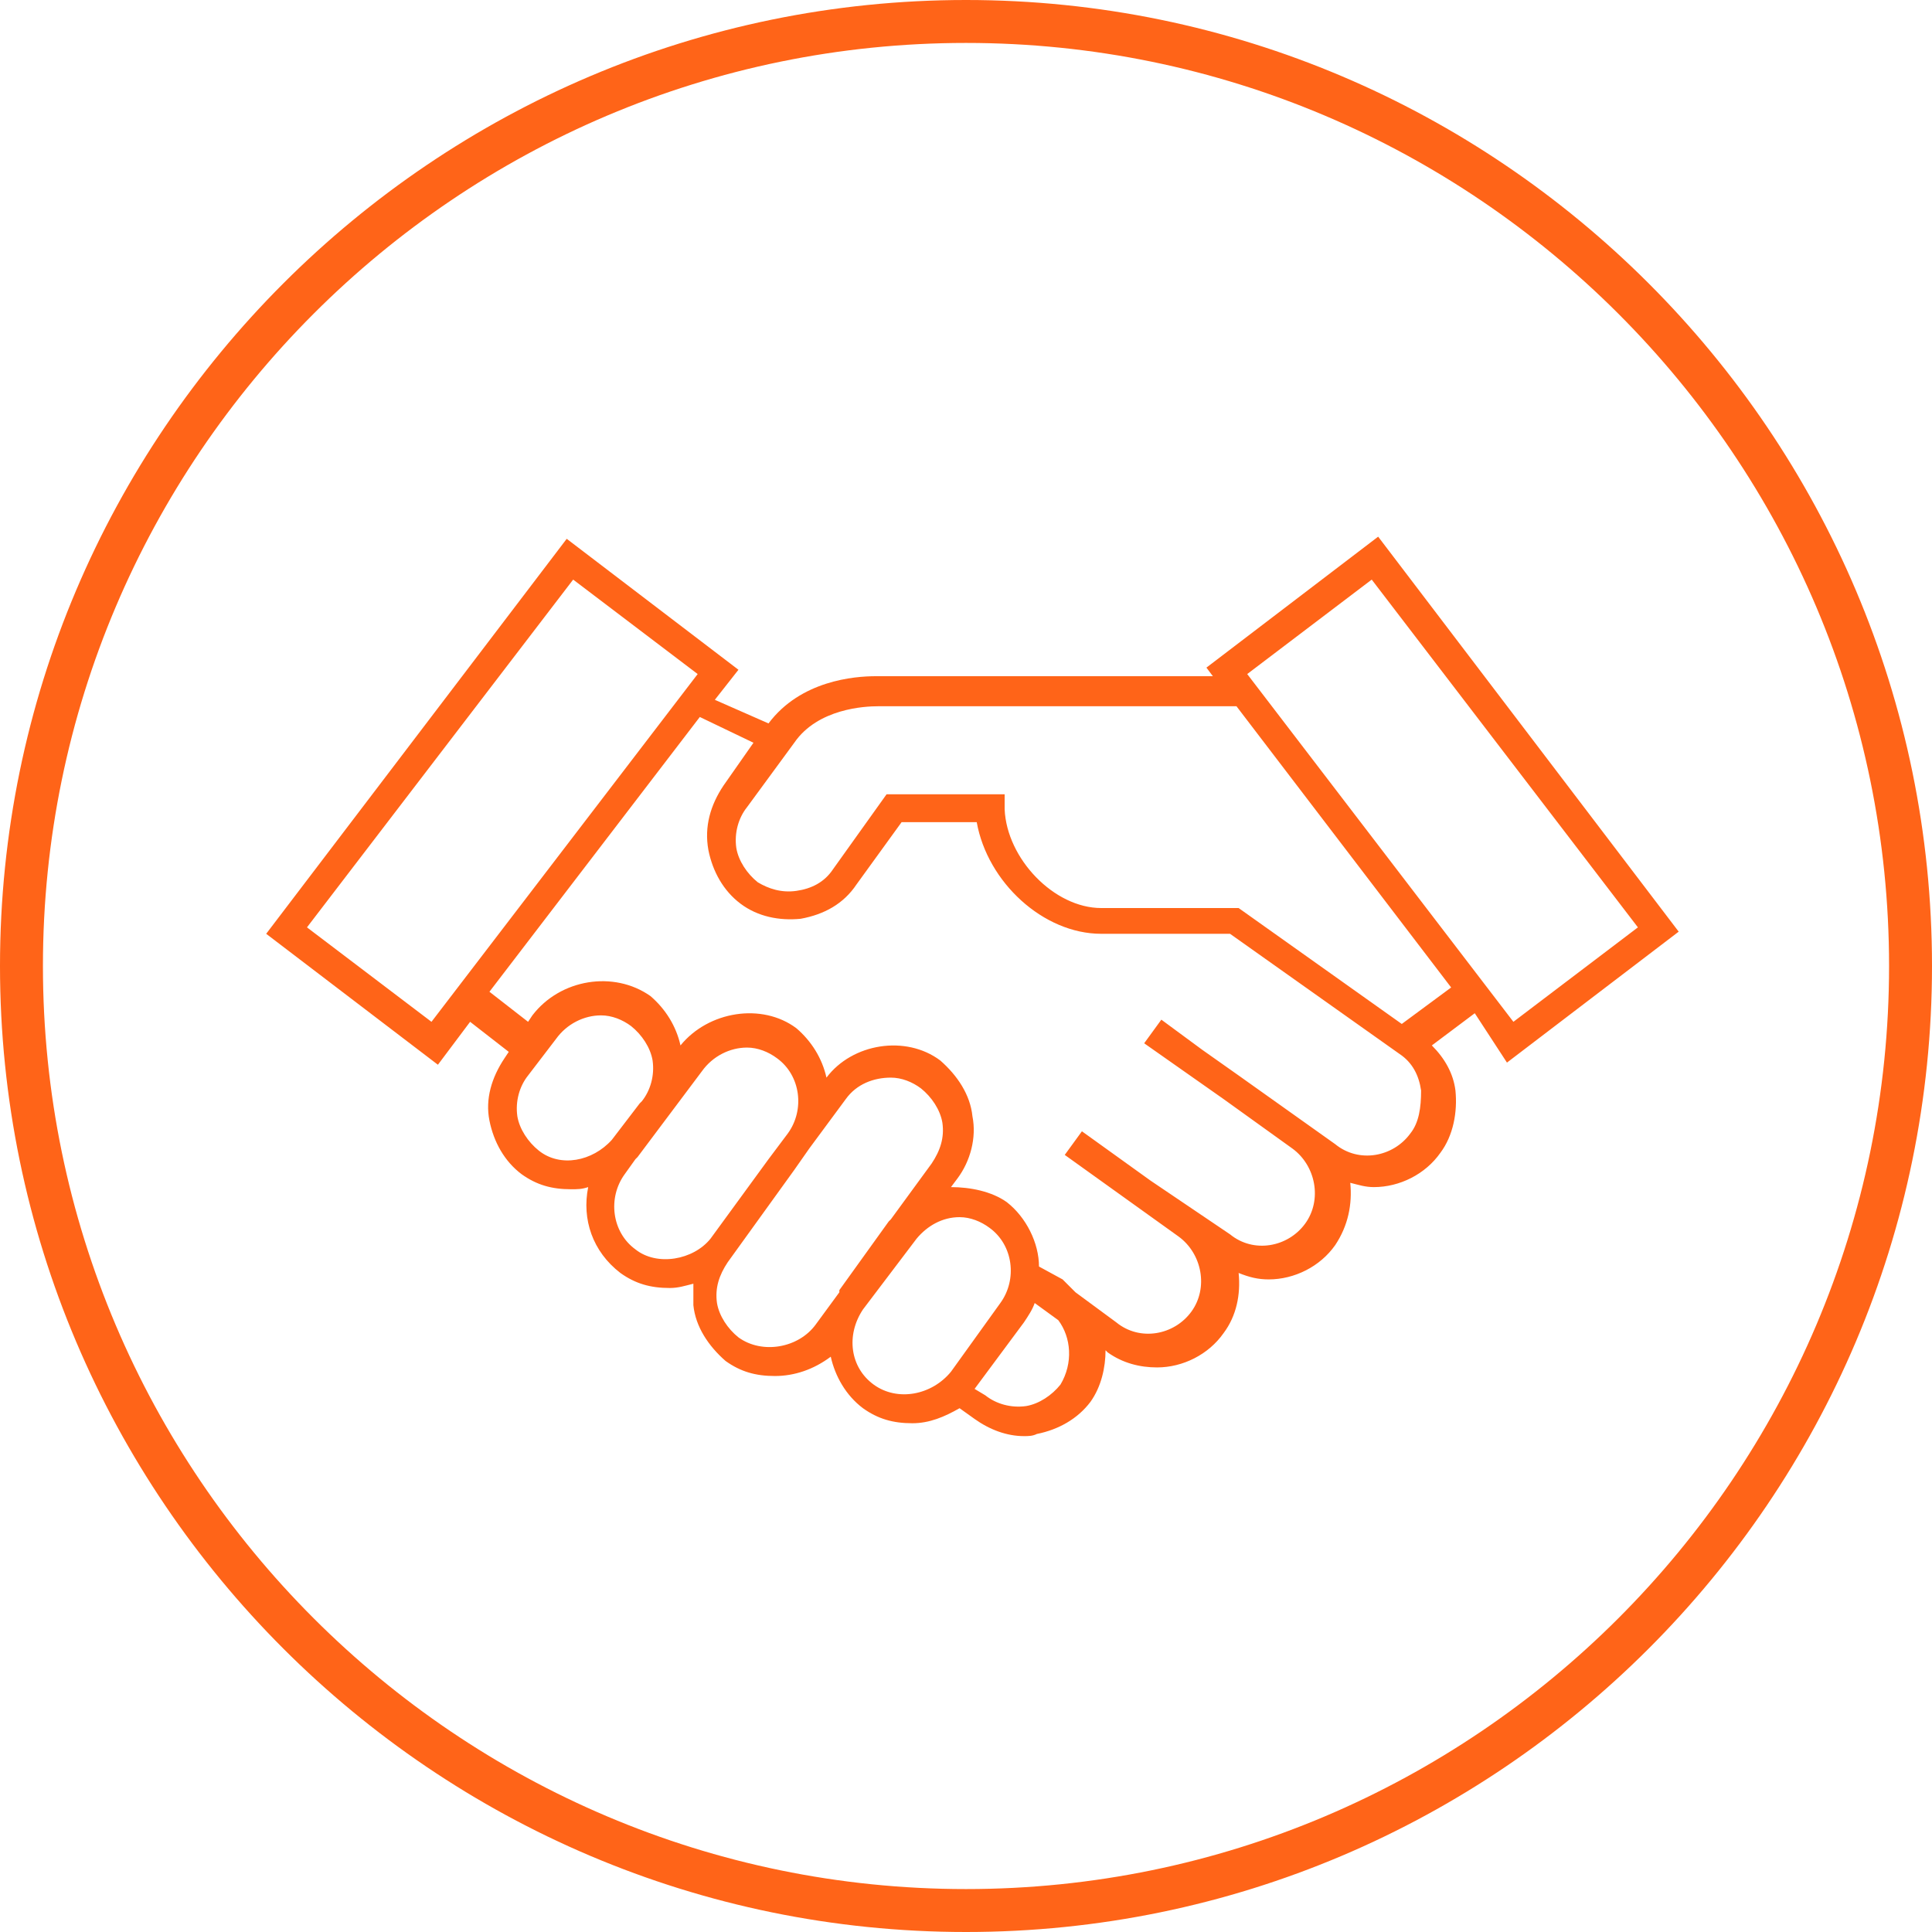
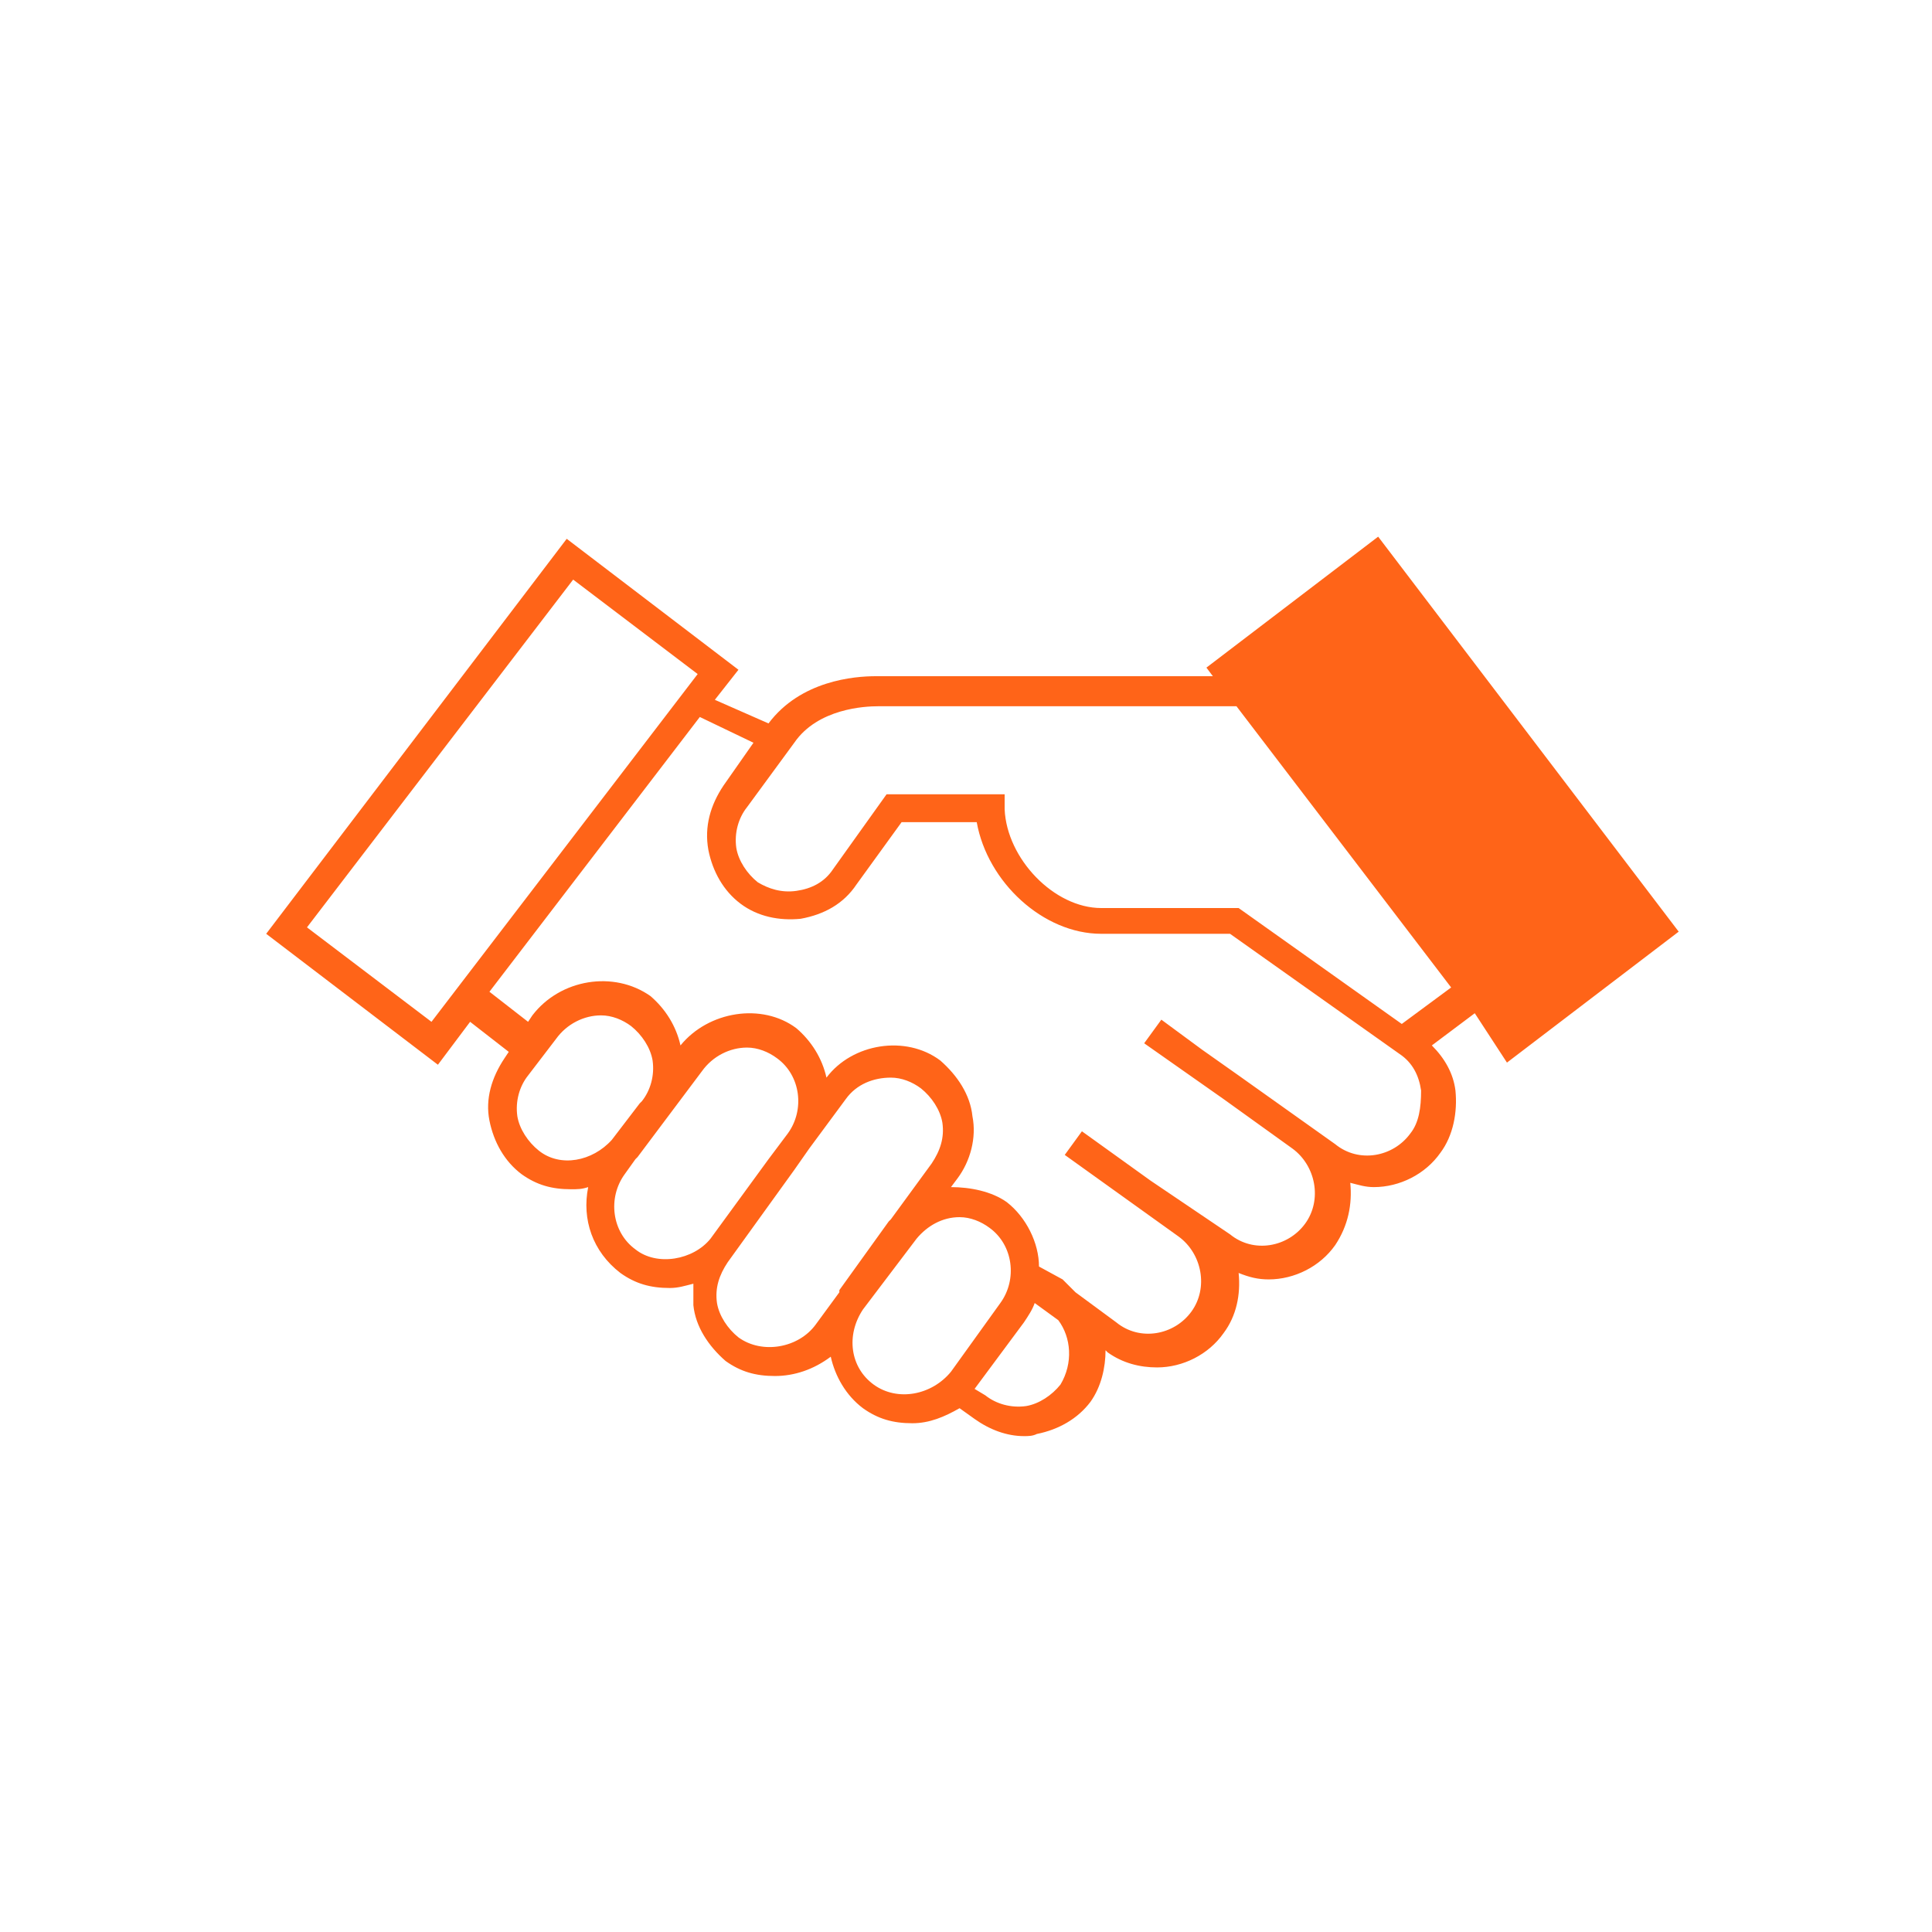
<svg xmlns="http://www.w3.org/2000/svg" id="Layer_1" x="0px" y="0px" viewBox="0 0 90 90" style="enable-background:new 0 0 90 90;" xml:space="preserve" width="90px" height="90px">
  <style type="text/css"> .st0{fill-rule:evenodd;clip-rule:evenodd;fill:#FF6418;} </style>
  <title>Icons / Partners</title>
  <desc>Created with Sketch.</desc>
  <g id="Desktop-1440" transform="translate(-1396, -843)">
    <g id="Contact" transform="translate(254, 802)">
      <g transform="translate(961, 0)">
        <g transform="translate(181, 41)">
          <g id="Partners">
-             <path id="Fill-1" class="st0" d="M45,2C21.3,2,2,21.3,2,45s19.3,43,43,43s43-19.3,43-43S68.7,2,45,2 M45,90 C20.2,90,0,69.8,0,45S20.2,0,45,0s45,20.2,45,45S69.8,90,45,90" />
-             <path id="Fill-3" class="st0" d="M65.3,47.7l-7.6-5.4h-6.4c-2.2,0-4.4-2.3-4.5-4.6l0-0.7l-5.5,0l-2.5,3.5c-0.4,0.6-1,0.9-1.7,1 c-0.7,0.1-1.3-0.1-1.8-0.4c-0.5-0.4-0.9-1-1-1.6c-0.1-0.7,0.1-1.4,0.5-1.9l2.2-3c1.1-1.6,3.3-1.7,3.9-1.7h16.7l10,13.1 L65.3,47.7z M65.7,52.8c-0.8,1.1-2.4,1.4-3.5,0.5l-4.5-3.2L56,48.9l0,0l-1.9-1.4l-0.8,1.1l3.7,2.6l3.2,2.3 c1.1,0.8,1.4,2.4,0.6,3.5c-0.8,1.1-2.4,1.4-3.5,0.5L53.6,55l-3.2-2.3l-0.8,1.1l5.3,3.8c1.1,0.8,1.4,2.4,0.6,3.5 c-0.8,1.1-2.4,1.4-3.5,0.5l-1.9-1.4c-0.2-0.2-0.4-0.4-0.6-0.6L48.4,59c0-1.1-0.6-2.3-1.5-3c-0.7-0.5-1.7-0.7-2.6-0.7l0.3-0.4 c0.6-0.8,0.9-1.9,0.7-2.9c-0.1-1-0.7-1.9-1.5-2.6c-1.6-1.2-4.1-0.8-5.3,0.8c-0.2-0.9-0.7-1.7-1.4-2.3c-1.6-1.2-4.1-0.8-5.4,0.8 c-0.2-0.9-0.7-1.7-1.4-2.3c-1.7-1.2-4.2-0.8-5.5,0.9l-0.2,0.3l-1.8-1.4l9.8-12.8l2.5,1.2l-1.4,2c-0.6,0.9-0.9,1.9-0.7,3 c0.2,1,0.7,1.9,1.5,2.5c0.8,0.6,1.8,0.8,2.8,0.7c1.1-0.2,2-0.7,2.6-1.6l2.1-2.9l3.5,0c0.5,2.8,3.1,5.2,5.8,5.2h6l7.9,5.6 c0.6,0.4,0.9,1,1,1.7C66.2,51.6,66.1,52.3,65.7,52.8L65.7,52.8z M49.4,64.5c-0.4,0.5-1,0.9-1.6,1c-0.7,0.1-1.4-0.1-1.9-0.5 l-0.5-0.3l2.3-3.1c0.2-0.3,0.4-0.6,0.5-0.9l1.1,0.8C49.9,62.3,50,63.5,49.4,64.5z M40.7,64.5c-1.1-0.8-1.3-2.3-0.5-3.5l2.5-3.3 c0.5-0.6,1.2-1,2-1c0.5,0,1,0.2,1.4,0.5c1.1,0.8,1.3,2.4,0.5,3.5l-2.3,3.2C43.4,65,41.8,65.3,40.7,64.5z M34.4,62.3 c-0.5-0.4-0.9-1-1-1.6c-0.1-0.7,0.1-1.3,0.5-1.9l3.1-4.3l0.7-1c0,0,0,0,0,0l1.7-2.3c0.5-0.7,1.3-1,2.1-1c0.5,0,1,0.2,1.4,0.5 c0.5,0.4,0.9,1,1,1.6c0.1,0.7-0.1,1.3-0.5,1.9l-1.9,2.6c0,0-0.1,0.1-0.1,0.1l-2.3,3.2c0,0,0,0,0,0.1L38,61.7 C37.2,62.8,35.5,63.1,34.4,62.3z M29.6,58.2c-1.1-0.8-1.3-2.4-0.5-3.5l0.5-0.7c0,0,0.1-0.1,0.1-0.1l1.2-1.6l1.8-2.4 c0.5-0.7,1.3-1.1,2.1-1.1c0.5,0,1,0.2,1.4,0.5c1.1,0.8,1.3,2.4,0.5,3.5L35.8,54l-2.7,3.7C32.3,58.7,30.6,59,29.6,58.2 L29.6,58.2z M25.1,53.6c-0.5-0.4-0.9-1-1-1.6c-0.1-0.7,0.1-1.4,0.5-1.9l1.3-1.7c0.5-0.7,1.3-1.1,2.1-1.1c0.5,0,1,0.2,1.4,0.5 c0.5,0.4,0.9,1,1,1.6c0.1,0.7-0.1,1.4-0.5,1.9l-0.1,0.1l-1.3,1.7C27.6,54.1,26.1,54.4,25.1,53.6z M20.1,47.6l-5.8-4.4L26.7,27 l5.8,4.4L20.1,47.6z M63.9,27l12.4,16.2l-5.8,4.4L58.1,31.4L63.9,27z M70.2,49.5l8-6.1L64.2,25l-8,6.1l0.3,0.4H40.8 c-1,0-3.5,0.2-5,2.2l-2.5-1.1l1.1-1.4l-8-6.1l-14,18.4l8,6.1l1.5-2l1.8,1.4l-0.2,0.3c-0.6,0.9-0.9,1.9-0.7,2.9 c0.2,1,0.7,1.9,1.5,2.5c0.7,0.5,1.4,0.7,2.3,0.7c0.3,0,0.5,0,0.8-0.1c-0.3,1.5,0.2,3,1.5,4c0.7,0.5,1.4,0.7,2.3,0.7 c0.4,0,0.7-0.1,1.1-0.2c0,0.3,0,0.7,0,1c0.1,1,0.7,1.9,1.5,2.6c0.7,0.5,1.4,0.7,2.3,0.7c0.9,0,1.8-0.3,2.6-0.9 c0.2,0.9,0.7,1.8,1.5,2.4c0.7,0.5,1.4,0.7,2.3,0.7c0.8,0,1.5-0.3,2.2-0.7l0.7,0.5c0.7,0.5,1.5,0.8,2.3,0.8c0.2,0,0.4,0,0.6-0.1 c1-0.2,1.9-0.7,2.5-1.5c0.5-0.7,0.7-1.6,0.7-2.4l0.1,0.1c0.7,0.5,1.5,0.7,2.3,0.7c1.2,0,2.4-0.6,3.1-1.6 c0.6-0.8,0.8-1.8,0.7-2.8c0.5,0.2,0.9,0.3,1.4,0.3c1.2,0,2.4-0.6,3.1-1.6c0.6-0.9,0.8-1.9,0.7-2.9c0.4,0.1,0.7,0.2,1.1,0.2 c1.2,0,2.4-0.6,3.1-1.6c0.6-0.8,0.8-1.9,0.7-2.9c-0.1-0.8-0.5-1.5-1.1-2.1l2-1.5L70.2,49.5z" />
+             <path id="Fill-3" class="st0" d="M65.3,47.7l-7.6-5.4h-6.4c-2.2,0-4.4-2.3-4.5-4.6l0-0.7l-5.5,0l-2.5,3.5c-0.4,0.6-1,0.9-1.7,1 c-0.7,0.1-1.3-0.1-1.8-0.4c-0.5-0.4-0.9-1-1-1.6c-0.1-0.7,0.1-1.4,0.5-1.9l2.2-3c1.1-1.6,3.3-1.7,3.9-1.7h16.7l10,13.1 L65.3,47.7z M65.7,52.8c-0.8,1.1-2.4,1.4-3.5,0.5l-4.5-3.2L56,48.9l0,0l-1.9-1.4l-0.8,1.1l3.7,2.6l3.2,2.3 c1.1,0.8,1.4,2.4,0.6,3.5c-0.8,1.1-2.4,1.4-3.5,0.5L53.6,55l-3.2-2.3l-0.8,1.1l5.3,3.8c1.1,0.8,1.4,2.4,0.6,3.5 c-0.8,1.1-2.4,1.4-3.5,0.5l-1.9-1.4c-0.2-0.2-0.4-0.4-0.6-0.6L48.4,59c0-1.1-0.6-2.3-1.5-3c-0.7-0.5-1.7-0.7-2.6-0.7l0.3-0.4 c0.6-0.8,0.9-1.9,0.7-2.9c-0.1-1-0.7-1.9-1.5-2.6c-1.6-1.2-4.1-0.8-5.3,0.8c-0.2-0.9-0.7-1.7-1.4-2.3c-1.6-1.2-4.1-0.8-5.4,0.8 c-0.2-0.9-0.7-1.7-1.4-2.3c-1.7-1.2-4.2-0.8-5.5,0.9l-0.2,0.3l-1.8-1.4l9.8-12.8l2.5,1.2l-1.4,2c-0.6,0.9-0.9,1.9-0.7,3 c0.2,1,0.7,1.9,1.5,2.5c0.8,0.6,1.8,0.8,2.8,0.7c1.1-0.2,2-0.7,2.6-1.6l2.1-2.9l3.5,0c0.5,2.8,3.1,5.2,5.8,5.2h6l7.9,5.6 c0.6,0.4,0.9,1,1,1.7C66.2,51.6,66.1,52.3,65.7,52.8L65.7,52.8z M49.4,64.5c-0.4,0.5-1,0.9-1.6,1c-0.7,0.1-1.4-0.1-1.9-0.5 l-0.5-0.3l2.3-3.1c0.2-0.3,0.4-0.6,0.5-0.9l1.1,0.8C49.9,62.3,50,63.5,49.4,64.5z M40.7,64.5c-1.1-0.8-1.3-2.3-0.5-3.5l2.5-3.3 c0.5-0.6,1.2-1,2-1c0.5,0,1,0.2,1.4,0.5c1.1,0.8,1.3,2.4,0.5,3.5l-2.3,3.2C43.4,65,41.8,65.3,40.7,64.5z M34.4,62.3 c-0.5-0.4-0.9-1-1-1.6c-0.1-0.7,0.1-1.3,0.5-1.9l3.1-4.3l0.7-1c0,0,0,0,0,0l1.7-2.3c0.5-0.7,1.3-1,2.1-1c0.5,0,1,0.2,1.4,0.5 c0.5,0.4,0.9,1,1,1.6c0.1,0.7-0.1,1.3-0.5,1.9l-1.9,2.6c0,0-0.1,0.1-0.1,0.1l-2.3,3.2c0,0,0,0,0,0.1L38,61.7 C37.2,62.8,35.5,63.1,34.4,62.3z M29.6,58.2c-1.1-0.8-1.3-2.4-0.5-3.5l0.5-0.7c0,0,0.1-0.1,0.1-0.1l1.2-1.6l1.8-2.4 c0.5-0.7,1.3-1.1,2.1-1.1c0.5,0,1,0.2,1.4,0.5c1.1,0.8,1.3,2.4,0.5,3.5L35.8,54l-2.7,3.7C32.3,58.7,30.6,59,29.6,58.2 L29.6,58.2z M25.1,53.6c-0.5-0.4-0.9-1-1-1.6c-0.1-0.7,0.1-1.4,0.5-1.9l1.3-1.7c0.5-0.7,1.3-1.1,2.1-1.1c0.5,0,1,0.2,1.4,0.5 c0.5,0.4,0.9,1,1,1.6c0.1,0.7-0.1,1.4-0.5,1.9l-0.1,0.1l-1.3,1.7C27.6,54.1,26.1,54.4,25.1,53.6z M20.1,47.6l-5.8-4.4L26.7,27 l5.8,4.4L20.1,47.6z M63.9,27l-5.8,4.4L58.1,31.4L63.9,27z M70.2,49.5l8-6.1L64.2,25l-8,6.1l0.3,0.4H40.8 c-1,0-3.5,0.2-5,2.2l-2.5-1.1l1.1-1.4l-8-6.1l-14,18.4l8,6.1l1.5-2l1.8,1.4l-0.2,0.3c-0.6,0.9-0.9,1.9-0.7,2.9 c0.2,1,0.7,1.9,1.5,2.5c0.7,0.5,1.4,0.7,2.3,0.7c0.3,0,0.5,0,0.8-0.1c-0.3,1.5,0.2,3,1.5,4c0.7,0.5,1.4,0.7,2.3,0.7 c0.4,0,0.7-0.1,1.1-0.2c0,0.3,0,0.7,0,1c0.1,1,0.7,1.9,1.5,2.6c0.7,0.5,1.4,0.7,2.3,0.7c0.9,0,1.8-0.3,2.6-0.9 c0.2,0.9,0.7,1.8,1.5,2.4c0.7,0.5,1.4,0.7,2.3,0.7c0.8,0,1.5-0.3,2.2-0.7l0.7,0.5c0.7,0.5,1.5,0.8,2.3,0.8c0.2,0,0.4,0,0.6-0.1 c1-0.2,1.9-0.7,2.5-1.5c0.5-0.7,0.7-1.6,0.7-2.4l0.1,0.1c0.7,0.5,1.5,0.7,2.3,0.7c1.2,0,2.4-0.6,3.1-1.6 c0.6-0.8,0.8-1.8,0.7-2.8c0.5,0.2,0.9,0.3,1.4,0.3c1.2,0,2.4-0.6,3.1-1.6c0.6-0.9,0.8-1.9,0.7-2.9c0.4,0.1,0.7,0.2,1.1,0.2 c1.2,0,2.4-0.6,3.1-1.6c0.6-0.8,0.8-1.9,0.7-2.9c-0.1-0.8-0.5-1.5-1.1-2.1l2-1.5L70.2,49.5z" />
          </g>
        </g>
      </g>
    </g>
  </g>
</svg>